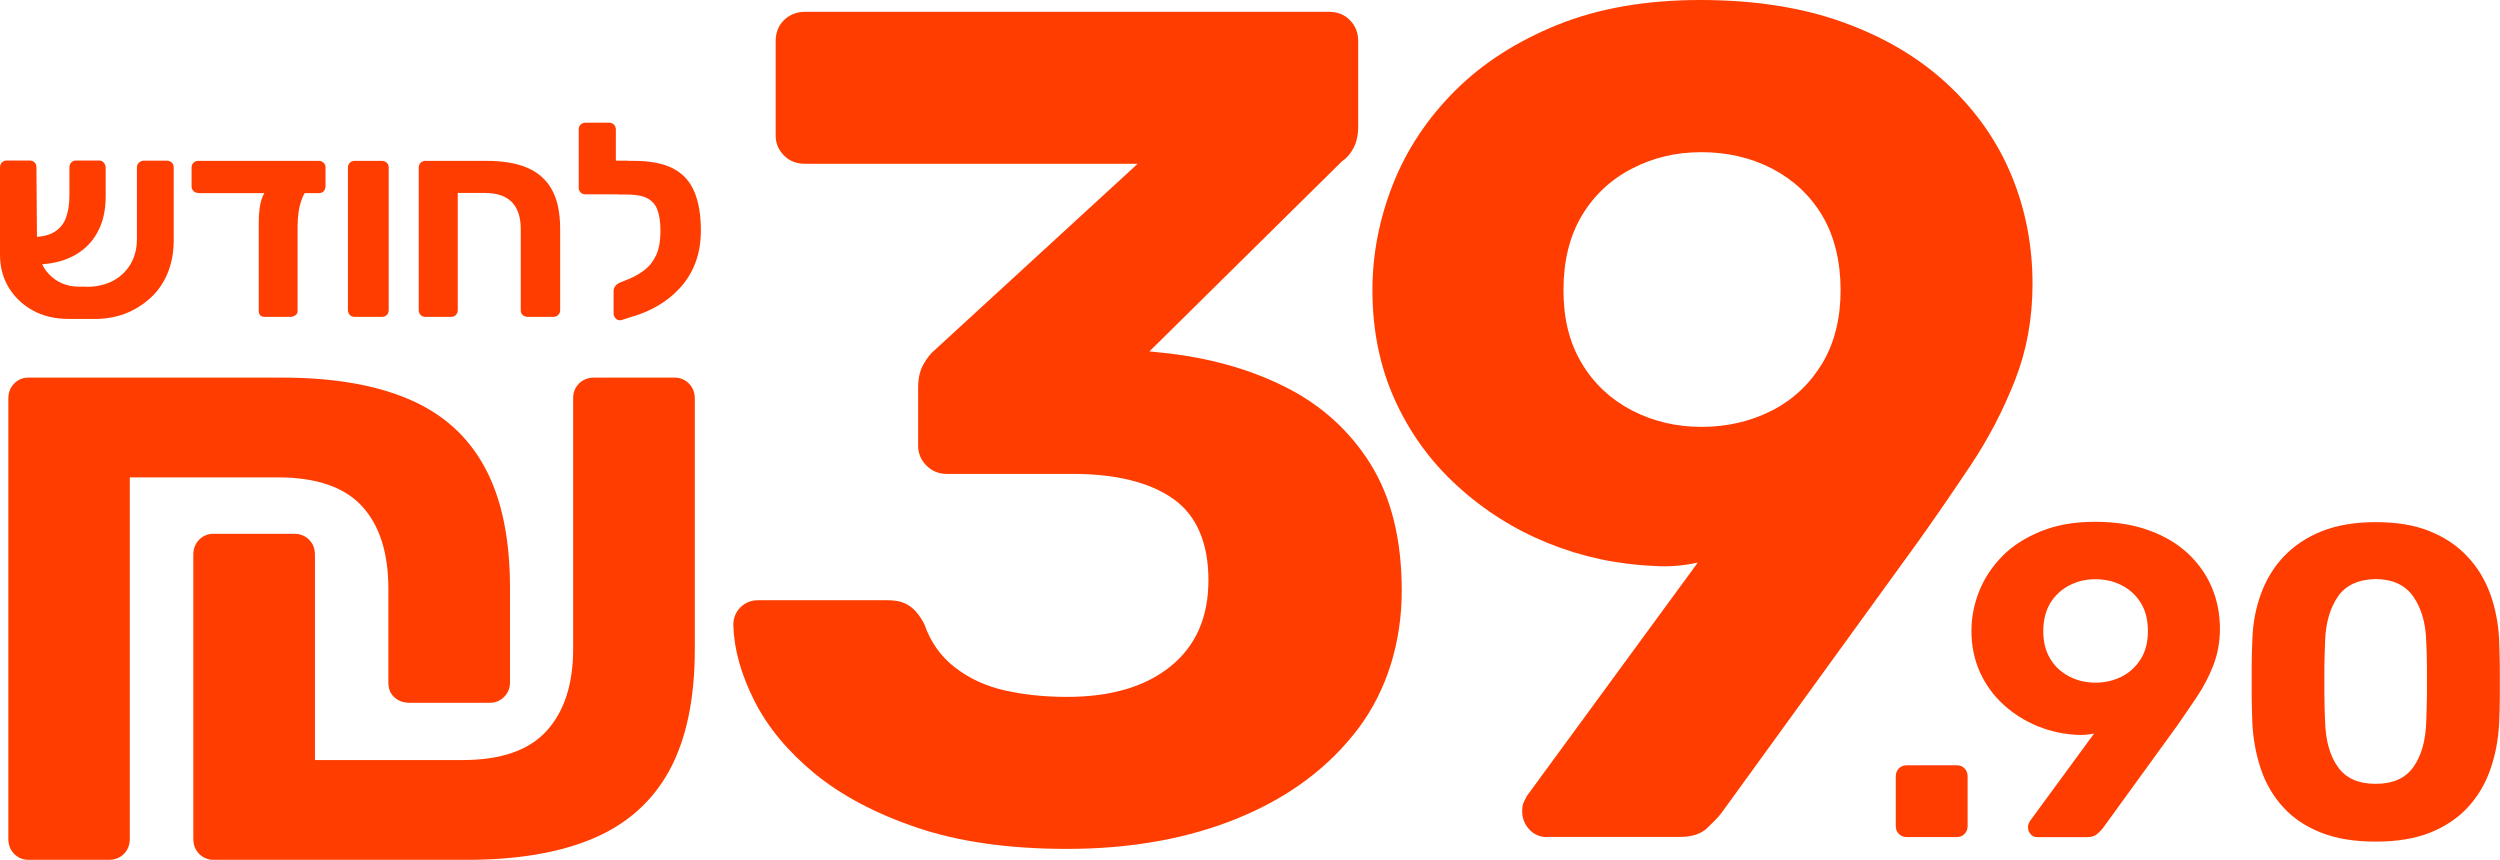
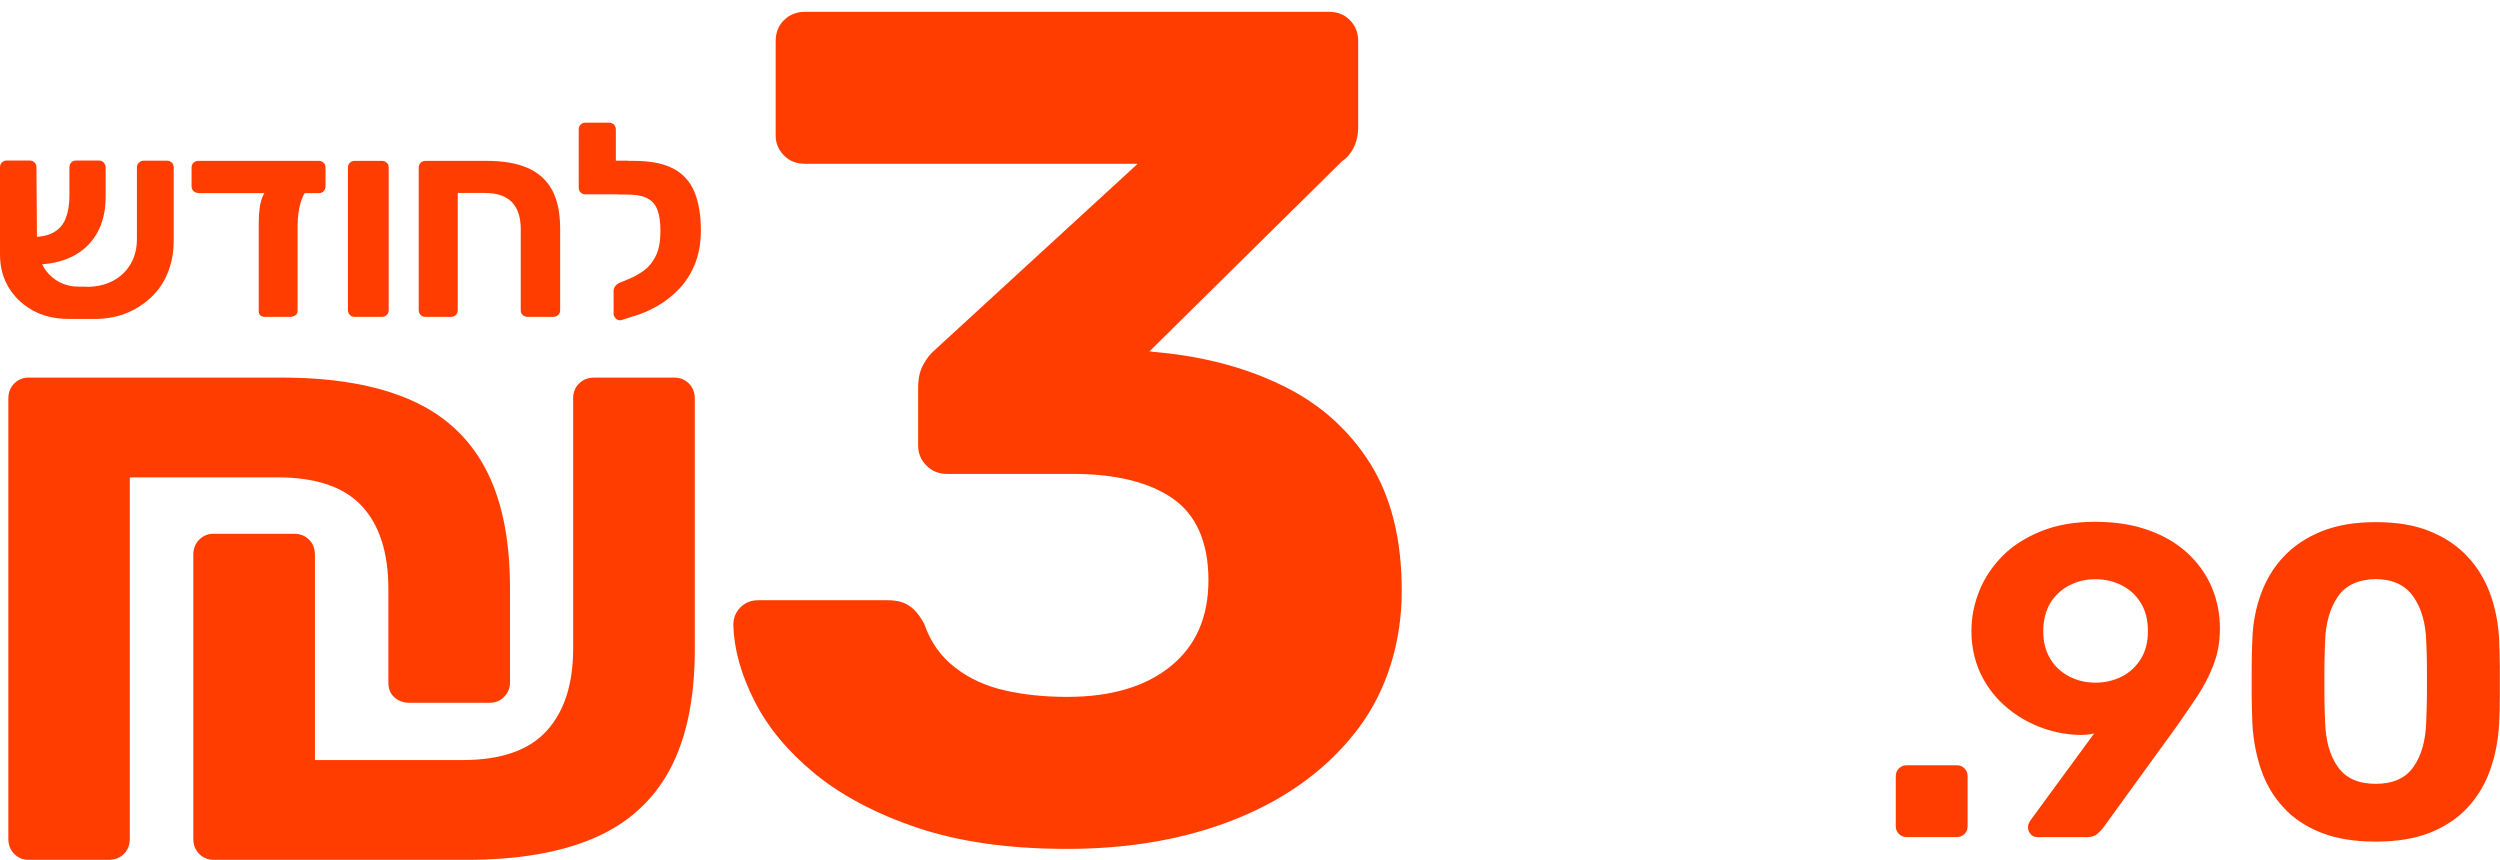
<svg xmlns="http://www.w3.org/2000/svg" id="Layer_2" viewBox="0 0 144.07 49.55">
  <defs>
    <style>.cls-1{fill:#ff3d00;}</style>
  </defs>
  <g id="Layer_1-2">
    <g>
      <g>
        <path class="cls-1" d="m61.49,48.92c-3.35,0-6.23-.41-8.63-1.22-2.4-.81-4.37-1.86-5.91-3.12-1.54-1.27-2.7-2.66-3.47-4.18-.77-1.52-1.18-2.98-1.22-4.38,0-.41.14-.75.41-1.02.27-.27.61-.41,1.02-.41h7.47c.5,0,.91.1,1.22.31.32.2.61.55.88,1.05.36,1.04.95,1.88,1.77,2.51.82.64,1.78,1.08,2.89,1.33,1.11.25,2.3.37,3.57.37,2.54,0,4.53-.59,5.98-1.77,1.45-1.18,2.17-2.83,2.17-4.96s-.68-3.74-2.04-4.69c-1.36-.95-3.29-1.43-5.78-1.43h-7.27c-.45,0-.84-.16-1.16-.48-.32-.32-.48-.7-.48-1.15v-3.33c0-.54.1-1,.31-1.36.2-.36.42-.63.65-.82l11.69-10.73h-19.16c-.5,0-.91-.16-1.22-.48-.32-.32-.48-.7-.48-1.16V2.38c0-.5.16-.91.48-1.22s.72-.48,1.22-.48h30.17c.5,0,.91.16,1.22.48.32.32.48.72.48,1.22v4.89c0,.5-.09.92-.27,1.26-.18.34-.41.6-.68.78l-11.08,10.94.68.07c2.67.27,5.05.93,7.13,1.97,2.08,1.04,3.73,2.53,4.93,4.45,1.2,1.93,1.8,4.36,1.8,7.3s-.84,5.73-2.51,7.95c-1.68,2.22-3.96,3.93-6.86,5.13-2.9,1.2-6.21,1.8-9.92,1.8Z" />
-         <path class="cls-1" d="m89.15,48.24c-.41,0-.75-.15-1.02-.44-.27-.29-.41-.65-.41-1.05,0-.23.03-.41.1-.54.07-.14.12-.25.17-.34l9.85-13.45c-.82.18-1.63.25-2.45.2-2.17-.09-4.24-.53-6.18-1.32-1.95-.79-3.69-1.89-5.23-3.3-1.54-1.4-2.74-3.06-3.6-4.96-.86-1.9-1.29-4.01-1.29-6.32,0-2.08.4-4.12,1.19-6.12.79-1.99,1.98-3.78,3.57-5.37s3.56-2.85,5.91-3.8c2.35-.95,5.1-1.43,8.22-1.43s5.88.43,8.25,1.29c2.38.86,4.38,2.05,6.01,3.57,1.63,1.52,2.85,3.26,3.67,5.23.82,1.97,1.22,4.07,1.22,6.28,0,1.99-.34,3.85-1.02,5.57-.68,1.72-1.52,3.33-2.51,4.82-1,1.5-1.99,2.94-2.99,4.35l-11.42,15.76c-.18.23-.45.51-.81.85-.36.34-.88.51-1.56.51h-7.68Zm8.9-23.64c1.49,0,2.85-.32,4.08-.95,1.22-.63,2.18-1.54,2.89-2.72.7-1.18,1.05-2.58,1.05-4.21s-.35-3.1-1.05-4.28c-.7-1.18-1.67-2.08-2.89-2.72-1.22-.63-2.58-.95-4.08-.95s-2.79.32-4.01.95c-1.22.63-2.19,1.54-2.89,2.72-.7,1.18-1.05,2.61-1.05,4.28s.35,3.04,1.05,4.21c.7,1.18,1.67,2.08,2.89,2.72,1.22.63,2.56.95,4.01.95Z" />
        <path class="cls-1" d="m109.89,48.24c-.19,0-.34-.06-.46-.18s-.18-.27-.18-.46v-2.86c0-.19.06-.34.18-.46.12-.12.27-.18.46-.18h2.86c.19,0,.34.06.46.18.12.12.18.27.18.46v2.86c0,.19-.06.34-.18.46-.12.12-.27.18-.46.18h-2.86Z" />
        <path class="cls-1" d="m117.4,48.24c-.15,0-.28-.05-.38-.17-.1-.11-.15-.24-.15-.4,0-.08.01-.15.04-.21.03-.05.05-.09.06-.13l3.71-5.06c-.31.07-.61.09-.92.08-.82-.03-1.59-.2-2.33-.5-.73-.3-1.39-.71-1.97-1.24-.58-.53-1.03-1.15-1.36-1.87-.32-.72-.49-1.51-.49-2.38,0-.78.15-1.55.45-2.3.3-.75.75-1.42,1.34-2.02s1.34-1.07,2.23-1.43,1.92-.54,3.09-.54,2.21.16,3.11.49c.9.32,1.65.77,2.26,1.34.61.57,1.07,1.23,1.38,1.97.31.74.46,1.53.46,2.37,0,.75-.13,1.45-.38,2.1s-.57,1.25-.95,1.82c-.38.56-.75,1.11-1.12,1.64l-4.3,5.93c-.07.09-.17.19-.31.32s-.33.19-.59.19h-2.89Zm3.35-8.9c.56,0,1.07-.12,1.54-.36.46-.24.82-.58,1.09-1.02s.4-.97.4-1.59-.13-1.17-.4-1.61-.63-.78-1.09-1.02c-.46-.24-.97-.36-1.54-.36s-1.05.12-1.51.36c-.46.24-.82.58-1.09,1.02-.26.44-.4.98-.4,1.61s.13,1.14.4,1.59c.26.44.63.78,1.09,1.02.46.24.96.36,1.51.36Z" />
        <path class="cls-1" d="m136.91,48.5c-1.23,0-2.28-.17-3.16-.52s-1.6-.83-2.17-1.46c-.57-.62-1-1.35-1.28-2.17-.28-.83-.45-1.71-.5-2.65-.02-.46-.03-.98-.04-1.55,0-.57,0-1.15,0-1.73,0-.58.02-1.11.04-1.58.03-.94.2-1.82.5-2.63.3-.82.74-1.54,1.32-2.15.58-.61,1.31-1.1,2.19-1.45.88-.35,1.91-.52,3.11-.52s2.23.17,3.09.52c.87.35,1.59.83,2.17,1.45.58.61,1.02,1.33,1.32,2.15.3.82.47,1.7.52,2.63.02.48.03,1.01.04,1.58,0,.58,0,1.16,0,1.73,0,.57-.02,1.09-.04,1.55-.05.94-.22,1.82-.51,2.65s-.72,1.55-1.29,2.17c-.57.62-1.3,1.11-2.17,1.46-.88.35-1.92.52-3.13.52Zm0-3.33c.99,0,1.71-.32,2.17-.97.46-.65.71-1.53.74-2.63.02-.49.03-1.01.04-1.53,0-.53,0-1.06,0-1.59s-.02-1.02-.04-1.48c-.03-1.06-.28-1.92-.74-2.58-.46-.67-1.19-1.01-2.17-1.02-1.01.02-1.74.36-2.19,1.02-.45.67-.7,1.53-.73,2.58-.02.46-.03.96-.04,1.48,0,.53,0,1.06,0,1.59,0,.53.02,1.04.04,1.53.03,1.11.28,1.99.74,2.63.46.65,1.18.97,2.17.97Z" />
      </g>
      <path class="cls-1" d="m1.65,49.55c-.33,0-.6-.11-.83-.34-.23-.23-.34-.52-.34-.88v-25.35c0-.36.11-.65.34-.88s.5-.34.83-.34h14.6c2.92,0,5.35.41,7.3,1.24s3.41,2.13,4.38,3.92c.97,1.78,1.46,4.1,1.46,6.96v5.45c0,.32-.11.6-.34.83s-.5.34-.83.34h-4.62c-.36,0-.65-.11-.88-.32s-.34-.49-.34-.85v-5.4c0-2.08-.51-3.67-1.53-4.77-1.02-1.1-2.64-1.65-4.84-1.65H7.48v20.82c0,.36-.11.65-.34.88s-.52.34-.88.34H1.65Zm10.66,0c-.32,0-.6-.11-.83-.34-.23-.23-.34-.52-.34-.88v-16.35c0-.36.11-.65.34-.88.23-.23.5-.34.83-.34h4.62c.36,0,.65.11.88.34.23.23.34.52.34.88v11.82h8.51c2.21,0,3.82-.56,4.84-1.68,1.02-1.12,1.53-2.7,1.53-4.74v-14.45c0-.32.11-.6.34-.83s.52-.34.88-.34h4.62c.32,0,.6.11.83.34.23.23.34.52.34.88v14.45c0,2.85-.49,5.17-1.46,6.96-.97,1.78-2.43,3.09-4.38,3.92s-4.38,1.24-7.3,1.24h-14.6Z" />
      <g>
        <path class="cls-1" d="m4.98,16.53c.59,0,1.1-.12,1.54-.35.44-.24.78-.57,1.02-.99s.35-.89.35-1.42v-4.13c0-.11.04-.19.12-.27.08-.07.17-.11.28-.11h1.34c.11,0,.19.04.27.11s.11.17.11.28v4.21c0,.69-.12,1.32-.35,1.88-.23.56-.56,1.04-.99,1.43-.43.39-.92.7-1.47.91-.56.21-1.17.31-1.83.3h-1.4c-.81,0-1.51-.17-2.1-.5s-1.05-.78-1.38-1.33c-.33-.56-.49-1.18-.49-1.88v-5.03c0-.12.04-.21.11-.28.07-.07.17-.11.28-.11h1.32c.12,0,.21.04.28.11.07.07.11.16.11.27l.03,4.11c0,.89.23,1.58.69,2.06.46.48,1.04.72,1.73.72h.41Zm-3.12-1.28l-.02-1.59c.57,0,1.01-.11,1.32-.31s.53-.47.65-.83c.13-.36.19-.77.19-1.25v-1.61c0-.13.04-.23.11-.3.07-.07.16-.11.27-.11h1.32c.12,0,.21.04.28.12.07.08.11.18.11.29v1.66c0,.81-.16,1.51-.49,2.1-.33.59-.8,1.04-1.43,1.36-.63.32-1.4.48-2.32.46Z" />
        <path class="cls-1" d="m11.43,11.12c-.12,0-.21-.04-.28-.11s-.11-.17-.11-.28v-1.07c0-.12.04-.21.11-.28.07-.07.17-.11.28-.11h6.95c.11,0,.19.04.27.11s.11.17.11.28v1.07c0,.11-.04.2-.1.28-.07.08-.16.12-.28.12h-6.95Zm3.83,7.14c-.23,0-.35-.12-.35-.35v-5.04c0-.65.07-1.16.21-1.51.14-.36.36-.54.65-.54h2.27c-.26,0-.48.21-.64.64-.16.43-.25.95-.25,1.57v4.89c0,.11-.04.19-.13.25-.09.06-.19.09-.29.09h-1.48Z" />
        <path class="cls-1" d="m20.44,18.26c-.12,0-.21-.04-.28-.11s-.11-.17-.11-.28v-8.21c0-.12.04-.21.11-.28.07-.07.17-.11.28-.11h1.58c.11,0,.19.04.27.11s.11.17.11.28v8.21c0,.12-.04.21-.11.28-.07.07-.16.11-.27.11h-1.58Z" />
        <path class="cls-1" d="m24.52,18.26c-.12,0-.21-.04-.28-.11s-.11-.17-.11-.28v-8.21c0-.12.04-.21.11-.28.07-.07.17-.11.28-.11h3.51c.95,0,1.73.13,2.36.4.63.27,1.1.69,1.42,1.27.32.58.47,1.33.47,2.25v4.68c0,.12-.04.21-.11.28s-.17.11-.28.11h-1.5c-.1,0-.19-.04-.27-.11s-.11-.16-.11-.27v-4.68c0-.67-.17-1.19-.5-1.54s-.85-.54-1.57-.54h-1.56v6.75c0,.12-.04.21-.11.28s-.16.11-.27.11h-1.5Z" />
        <path class="cls-1" d="m36.2,11.2h-2.46c-.12,0-.21-.04-.28-.11-.07-.07-.11-.16-.11-.27v-3.36c0-.12.04-.21.11-.28s.17-.11.28-.11h1.37c.11,0,.19.04.27.11.07.07.11.17.11.28v1.8h.72l-.02,1.94Zm-.43,7.25c-.1.02-.2-.01-.28-.09s-.13-.18-.13-.28v-1.32c0-.09.03-.19.1-.28.07-.09.16-.15.28-.2l.54-.22c.33-.14.62-.31.89-.52.27-.21.48-.49.65-.85.16-.36.24-.82.24-1.39,0-.5-.06-.91-.18-1.22-.12-.31-.32-.53-.61-.67-.28-.14-.68-.2-1.18-.2h-.39c-.11,0-.2-.04-.28-.11s-.12-.16-.12-.27v-1.18c0-.11.04-.19.12-.27.08-.07.17-.11.28-.11h.83c.95,0,1.7.15,2.26.44.56.29.97.74,1.22,1.33.25.59.38,1.34.38,2.23,0,.71-.11,1.35-.33,1.91s-.52,1.04-.9,1.44c-.38.41-.8.74-1.27,1.01-.47.27-.96.48-1.47.62l-.65.21Z" />
      </g>
    </g>
  </g>
</svg>